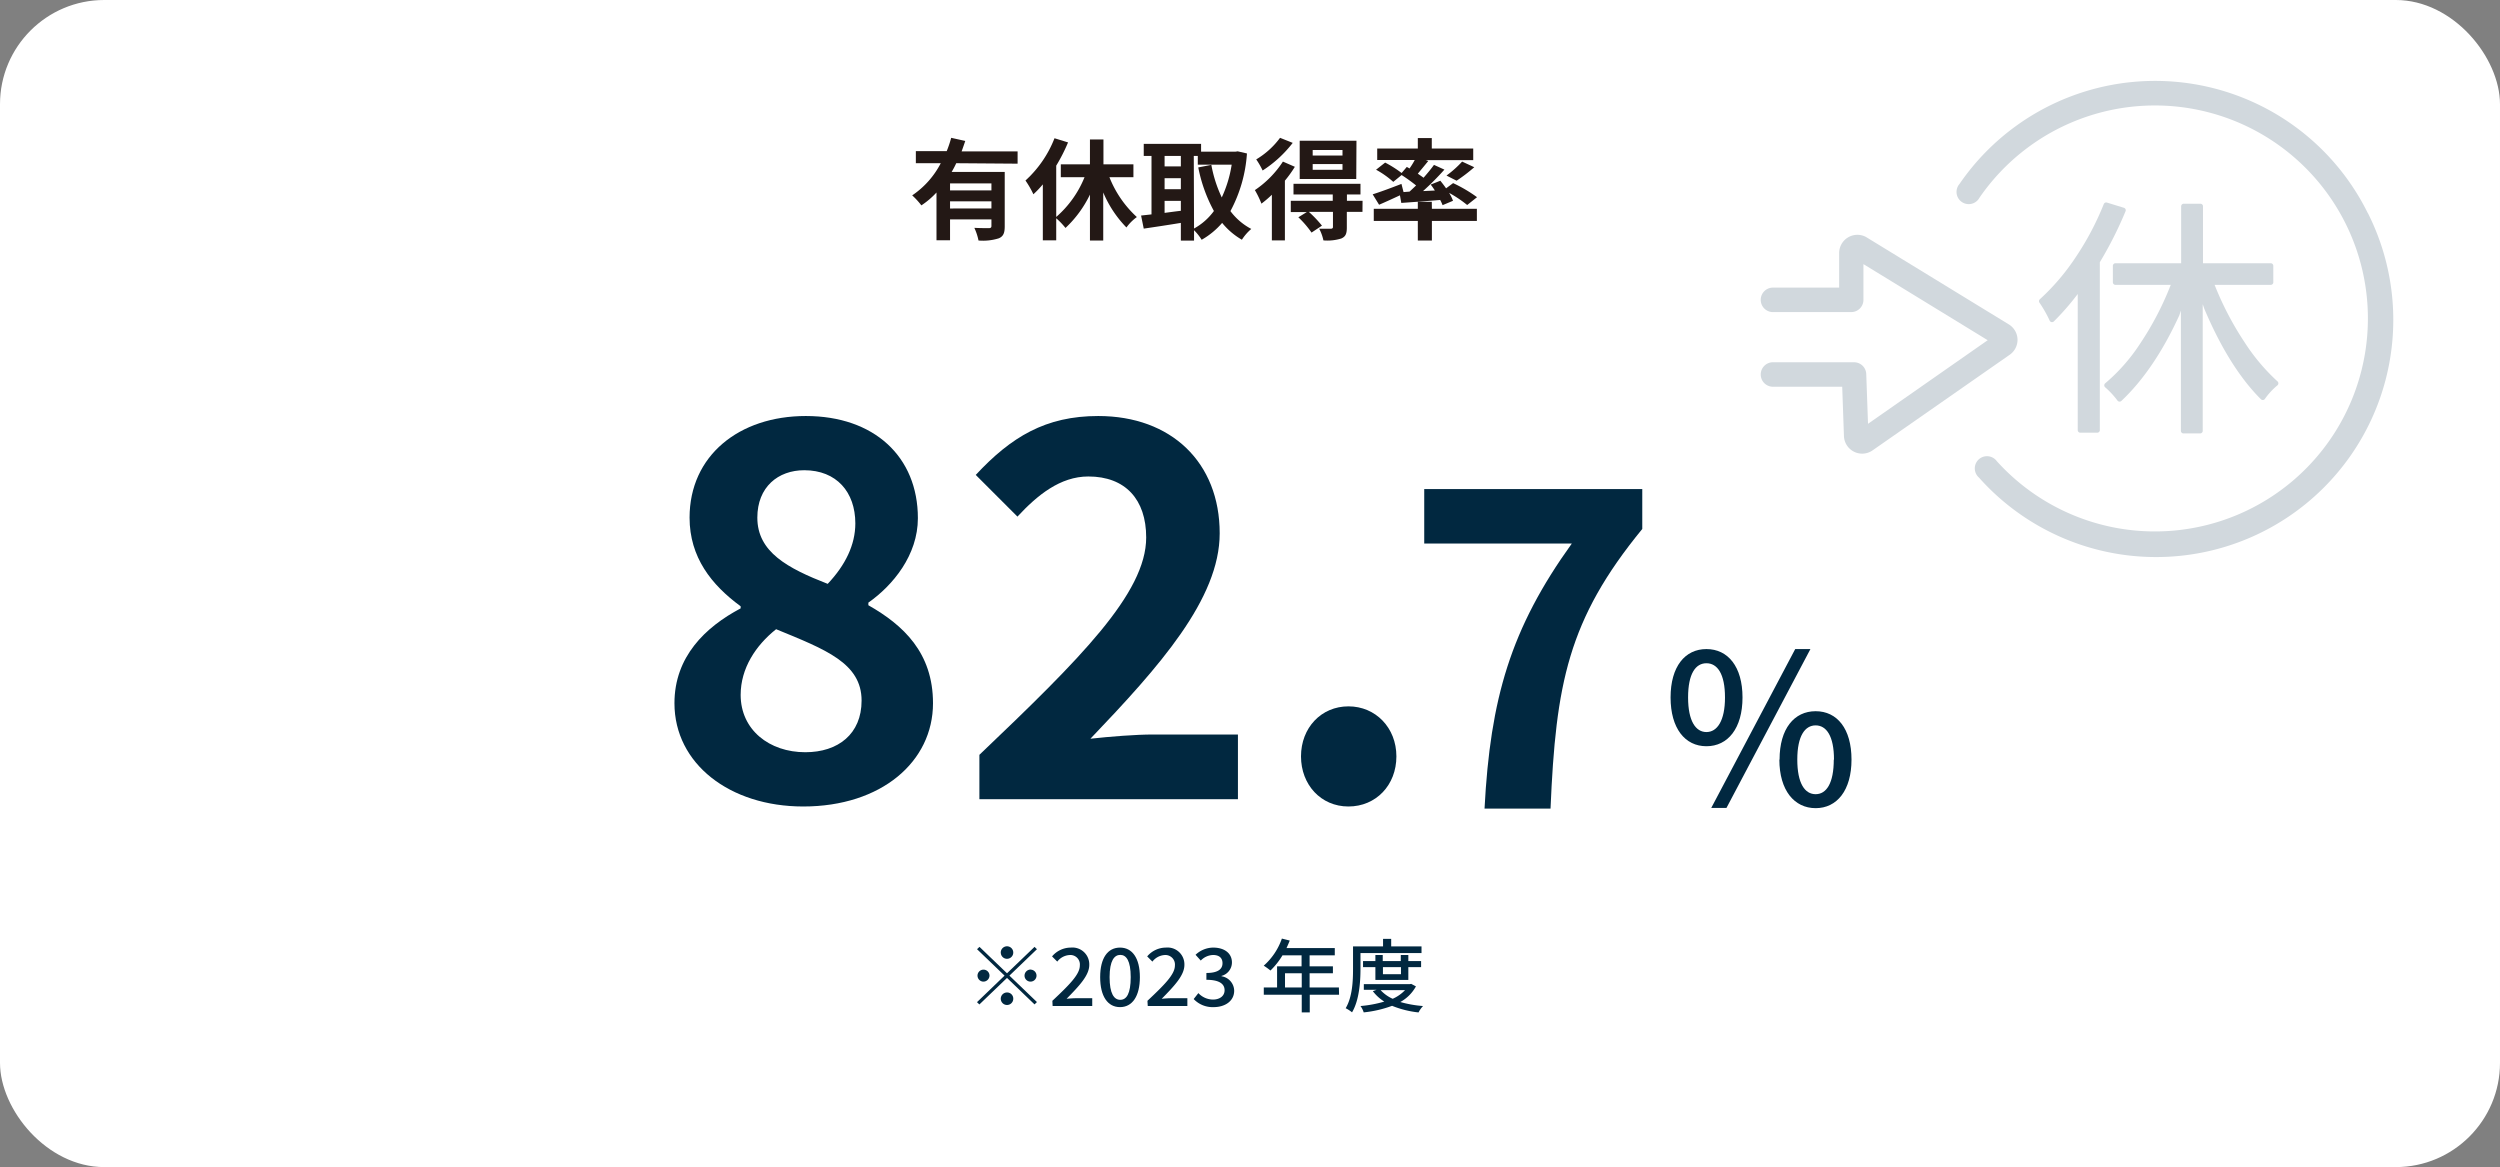
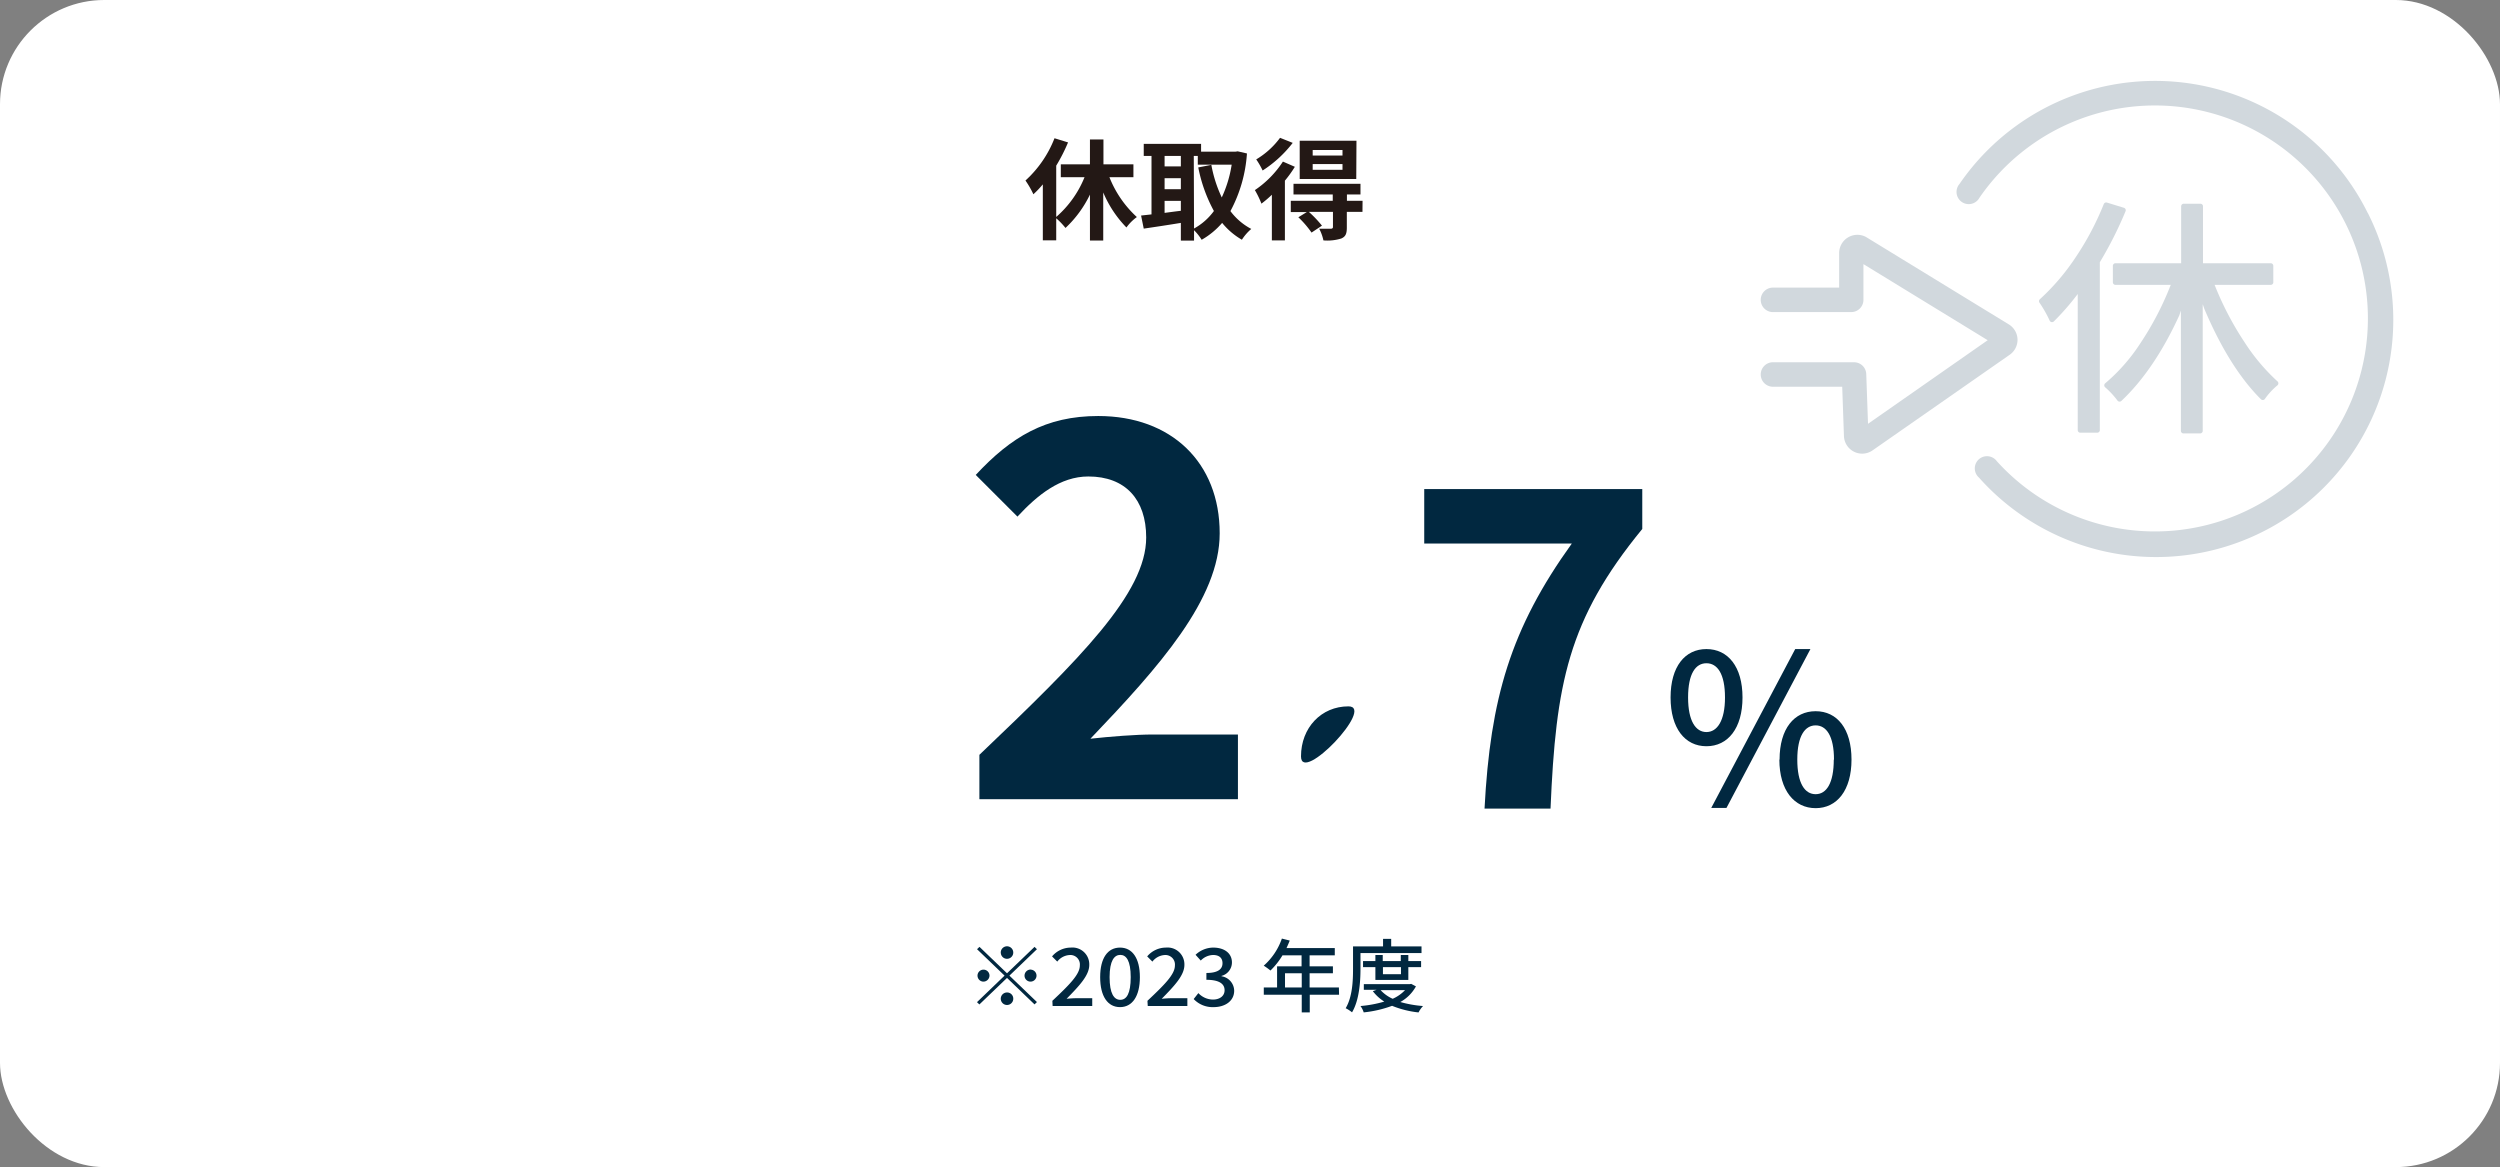
<svg xmlns="http://www.w3.org/2000/svg" viewBox="0 0 479.61 223.9">
  <rect x="0" y="0" width="479.61" height="223.9" fill="#808080" stroke="none" />
  <defs>
    <style>.cls-1{fill:#fff;}.cls-2{fill:#012840;}.cls-3{fill:#231815;}.cls-4{fill:#d1d8dd;stroke:#d1d8dd;stroke-linecap:round;stroke-linejoin:round;}</style>
  </defs>
  <title>アセット 4</title>
  <g id="レイヤー_2" data-name="レイヤー 2">
    <g id="waku">
      <rect class="cls-1" width="479.61" height="223.9" rx="20" />
    </g>
    <g id="レイヤー_2-2" data-name="レイヤー 2">
-       <path class="cls-2" d="M129.39,134.91c0-8.9,5.9-14.6,12.7-18.2v-.4c-5.6-4.1-9.8-9.4-9.8-17,0-11.9,9.5-19.5,22.3-19.5,13.1,0,21.5,7.8,21.5,19.6,0,7.1-4.8,12.9-9.5,16.2v.5c6.7,3.8,12.4,9.1,12.4,18.8,0,11.21-9.9,19.81-24.9,19.81C140,154.72,129.39,146.52,129.39,134.91Zm35.9-.5c0-7.2-6.9-9.8-16.4-13.7-3.9,3.1-6.8,7.5-6.8,12.6,0,6.71,5.5,11,12.4,11C160.79,144.31,165.29,140.81,165.29,134.41Zm-1.2-34c0-6-3.6-10.2-9.8-10.2-5,0-9,3.2-9,9.1,0,6.6,5.8,9.7,13.5,12.7C162.19,108.41,164.09,104.51,164.09,100.41Z" />
      <path class="cls-2" d="M187.89,144.81c19.3-18.4,32-31,32-41.7,0-7.3-4-11.7-11.1-11.7-5.4,0-9.8,3.6-13.6,7.7l-8-8c6.8-7.3,13.4-11.3,23.5-11.3,14,0,23.3,8.9,23.3,22.5,0,12.6-11.6,25.6-24.8,39.41,3.7-.41,8.6-.81,12.1-.81h16.2v12.41h-49.6Z" />
-       <path class="cls-2" d="M249.59,145.11c0-5.5,3.89-9.6,9.1-9.6s9.2,4.1,9.2,9.6-3.9,9.61-9.2,9.61S249.59,150.52,249.59,145.11Z" />
+       <path class="cls-2" d="M249.59,145.11c0-5.5,3.89-9.6,9.1-9.6S249.59,150.52,249.59,145.11Z" />
      <path class="cls-2" d="M301.54,104.28H273.23V93.83h41.83v7.65c-14.28,17.42-16.58,29.75-17.6,53.64H284.8C285.9,134,289.81,120.6,301.54,104.28Z" />
      <path class="cls-2" d="M320.49,133.8c0-5.92,2.76-9.28,6.88-9.28s6.92,3.36,6.92,9.28-2.8,9.36-6.92,9.36S320.49,139.72,320.49,133.8Zm10.44,0c0-4.56-1.48-6.56-3.56-6.56s-3.52,2-3.52,6.56,1.48,6.64,3.52,6.64S330.93,138.32,330.93,133.8Zm13.47-9.28h2.92L331.21,155h-2.92Zm-3,21.2c0-5.92,2.8-9.28,6.92-9.28s6.88,3.36,6.88,9.28-2.8,9.32-6.88,9.32S341.36,151.64,341.36,145.72Zm10.44,0c0-4.56-1.48-6.56-3.52-6.56s-3.52,2-3.52,6.56,1.44,6.64,3.52,6.64S351.8,150.24,351.8,145.72Z" />
-       <path class="cls-3" d="M183.45,31.31a17.72,17.72,0,0,1-.88,1.67h10.18V43.42c0,1.24-.24,1.92-1.14,2.3a10.09,10.09,0,0,1-3.89.42,10.64,10.64,0,0,0-.8-2.43c1.13.06,2.4.06,2.77.06s.51-.12.51-.42V42.09h-7.94v4h-2.6V36.93a15.54,15.54,0,0,1-2.9,2.47A14.77,14.77,0,0,0,175,37.48a16.64,16.64,0,0,0,5.48-6.17H175.7V29h5.92a20.82,20.82,0,0,0,.86-2.56l2.7.6c-.22.65-.44,1.3-.7,2h10.74v2.36Zm6.75,3.87h-7.94v1.35h7.94Zm0,4.81V38.62h-7.94V40Z" />
      <path class="cls-3" d="M212.84,34a20.61,20.61,0,0,0,5.26,7.64,8.91,8.91,0,0,0-2,2,21.56,21.56,0,0,1-4.45-6.72v9.23H209.1V37.33a21.5,21.5,0,0,1-4.69,6.4,14.7,14.7,0,0,0-1.78-1.86V46.1h-2.57V35.37a19.47,19.47,0,0,1-1.81,1.9,17.87,17.87,0,0,0-1.52-2.64,21.48,21.48,0,0,0,5.57-8.11l2.6.8a33.45,33.45,0,0,1-2.27,4.46v9.84A20,20,0,0,0,208.06,34h-4.55V31.53h5.59V26.75h2.59v4.78h5.75V34Z" />
      <path class="cls-3" d="M239.22,29.44a27.14,27.14,0,0,1-3.17,11.06,11.9,11.9,0,0,0,4,3.42,9.37,9.37,0,0,0-1.8,2.07,13.61,13.61,0,0,1-3.79-3.23A14.83,14.83,0,0,1,230.53,46a10.16,10.16,0,0,0-1.46-1.84v2h-2.53V42.76c-2.53.42-5.1.8-7.12,1.1l-.51-2.51,2-.22V29.92h-1.49V27.6h11v1.5h6.58l.44-.07Zm-15.8.48v2h3.12v-2Zm0,6.38h3.12V34.19h-3.12Zm0,4.54c1-.13,2.07-.28,3.12-.4v-1.9h-3.12Zm5.65,3a11.66,11.66,0,0,0,3.81-3.36,29,29,0,0,1-3-8.36l2.51-.49a24.9,24.9,0,0,0,2,6.25,23.34,23.34,0,0,0,1.9-6.29h-6.5V29.92h-.77Z" />
      <path class="cls-3" d="M248.41,32a23.18,23.18,0,0,1-1.91,2.66V46.12H244V37.36a21.54,21.54,0,0,1-2,1.71,18.09,18.09,0,0,0-1.26-2.6A19.23,19.23,0,0,0,246.12,31ZM248,27.41a23,23,0,0,1-5.77,5.3A15.1,15.1,0,0,0,241,30.58a15.6,15.6,0,0,0,4.57-4.14Zm13.38,13.24h-3v3c0,1.16-.22,1.75-1.08,2.11a9,9,0,0,1-3.41.36,8.49,8.49,0,0,0-.81-2.24c.92,0,2,0,2.24,0s.4-.1.4-.33V40.65h-4.62a22.33,22.33,0,0,1,2.51,2.64l-2,1.33a18.73,18.73,0,0,0-2.53-2.94l1.63-1h-3.08V38.52h8.05V37.31h-7.53V35.26H261v2.05H258.4v1.21h3Zm-1.19-6.31H249.34V27h10.89Zm-2.64-5.56h-5.72v1.06h5.72Zm0,2.7h-5.72v1.1h5.72Z" />
-       <path class="cls-3" d="M270.41,36.76c.42-.38.84-.78,1.26-1.18a31.26,31.26,0,0,0-2.78-2l-1.6,1.31a17.55,17.55,0,0,0-3.3-2.33l1.74-1.37a21.57,21.57,0,0,1,3.16,2l1-1.17.52.3c.36-.51.73-1.1,1-1.63h-7.2V28.49H272v-2h2.68v2h7.95v2.23h-9.11l.48.17c-.68.85-1.41,1.71-2,2.43.4.28.77.53,1.1.78.75-.86,1.46-1.71,2-2.47l2,.91A52.93,52.93,0,0,1,273,36.66l2.27-.11a13.61,13.61,0,0,0-.8-1.14l1.85-.74c.36.45.75.95,1.1,1.46l1.35-1a27.25,27.25,0,0,1,4.59,2.7l-1.89,1.5A22.82,22.82,0,0,0,278,37a7.86,7.86,0,0,1,.75,1.52l-2,.84a7.49,7.49,0,0,0-.46-1c-2.66.23-5.35.42-7.46.57l-.26-1.46c-1.39.65-2.84,1.31-4,1.81l-1.23-2c1.38-.43,3.5-1.21,5.52-2l.4,1.57Zm4.29,3.3h8.63v2.32H274.7v3.76H272V42.38h-8.45V40.06H272V38.71h2.68Zm2.8-6.38a20.2,20.2,0,0,0,3-2.68l2.33,1.08a31.66,31.66,0,0,1-3.39,2.59Z" />
      <path class="cls-2" d="M198.47,181.65l.46.45-5.28,5.07,5.28,5.07-.46.45-5.28-5.08-5.3,5.09-.46-.44,5.29-5.09-5.28-5.07.47-.45,5.28,5.07Zm-9.84,6.67a1.15,1.15,0,1,1,1.2-1.15A1.18,1.18,0,0,1,188.63,188.32Zm3.36-5.53a1.2,1.2,0,1,1,1.2,1.15A1.18,1.18,0,0,1,192,182.79Zm2.4,8.76a1.2,1.2,0,1,1-1.2-1.15A1.18,1.18,0,0,1,194.39,191.55Zm3.36-5.53a1.15,1.15,0,1,1-1.2,1.15A1.18,1.18,0,0,1,197.75,186Z" />
      <path class="cls-2" d="M201.89,192c3.28-3.09,5.27-5.06,5.27-6.78a1.82,1.82,0,0,0-2-2,3.22,3.22,0,0,0-2.33,1.26l-1-1a4.72,4.72,0,0,1,3.59-1.69,3.23,3.23,0,0,1,3.55,3.32c0,2-1.9,4-4.35,6.5.59-.06,1.34-.11,1.92-.11h3V193h-7.6Z" />
      <path class="cls-2" d="M211.06,187.46c0-3.7,1.47-5.67,3.81-5.67s3.81,2,3.81,5.67-1.46,5.75-3.81,5.75S211.06,191.16,211.06,187.46Zm5.86,0c0-3.16-.85-4.27-2-4.27s-2.05,1.11-2.05,4.27.85,4.35,2.05,4.35S216.92,190.63,216.92,187.46Z" />
      <path class="cls-2" d="M220.13,192c3.28-3.09,5.27-5.06,5.27-6.78a1.83,1.83,0,0,0-2-2,3.22,3.22,0,0,0-2.32,1.26l-1-1a4.72,4.72,0,0,1,3.59-1.69,3.23,3.23,0,0,1,3.55,3.32c0,2-1.9,4-4.35,6.5.59-.06,1.34-.11,1.92-.11h3V193h-7.6Z" />
      <path class="cls-2" d="M229,191.66l.9-1.14a3.86,3.86,0,0,0,2.79,1.24c1.32,0,2.24-.69,2.24-1.79s-.84-2-3.49-2v-1.31c2.32,0,3.09-.81,3.09-1.87s-.69-1.58-1.81-1.58a3.41,3.41,0,0,0-2.36,1.07l-1-1.11a5,5,0,0,1,3.38-1.38c2.11,0,3.6,1.05,3.6,2.86a2.67,2.67,0,0,1-2,2.57v.07a2.86,2.86,0,0,1,2.43,2.77c0,2-1.77,3.15-3.93,3.15A5,5,0,0,1,229,191.66Z" />
      <path class="cls-2" d="M256.89,190.83h-5.62v3.39h-1.54v-3.39h-7.28v-1.39H245v-4.05h4.7v-2.12h-3.66a14.24,14.24,0,0,1-2.31,2.92,12.92,12.92,0,0,0-1.29-.93,12.31,12.31,0,0,0,3.48-5.2l1.51.38c-.19.48-.42,1-.62,1.44h9.26v1.39h-4.83v2.12h4.47v1.33h-4.47v2.72h5.62Zm-7.16-1.39v-2.72h-3.21v2.72Z" />
      <path class="cls-2" d="M261,185.89c0,2.42-.23,6-1.62,8.32a6.87,6.87,0,0,0-1.22-.79c1.3-2.18,1.41-5.3,1.41-7.53v-4.33h5.76v-1.44h1.56v1.44h5.82v1.28H261Zm10.64,3.34a7.56,7.56,0,0,1-3,3A21.62,21.62,0,0,0,273,193a5.15,5.15,0,0,0-.86,1.23,18.81,18.81,0,0,1-5.08-1.27,21.9,21.9,0,0,1-5.44,1.26A4.15,4.15,0,0,0,261,193a22.87,22.87,0,0,0,4.57-.85,8.23,8.23,0,0,1-2.2-2l.72-.26h-2.45V188.8h8.82l.27-.05ZM263.86,188v-2.46h-2.37v-1.17h2.37v-1.16h1.41v1.16h3.46v-1.16h1.45v1.16h2.45v1.17h-2.45V188Zm1,1.95a7,7,0,0,0,2.32,1.66,7.34,7.34,0,0,0,2.37-1.66Zm.45-4.41v1.35h3.46v-1.35Z" />
      <path class="cls-4" d="M418.94,39.58V51h-13.1v3.15h11.34l-.35.89A58.67,58.67,0,0,1,411,66.18a35.32,35.32,0,0,1-6.81,7.74,16.77,16.77,0,0,1,2.44,2.63c4.14-3.89,7.85-9.36,11-16.26l1.26-3.84v26.2h3.19V55.36l1.27,3.7c3.16,7.46,6.77,13.23,10.75,17.18a13.77,13.77,0,0,1,2.49-2.7,38.78,38.78,0,0,1-6.43-7.65,60.14,60.14,0,0,1-5.68-10.84l-.36-.9h11.5V51H422.13V39.58Z" />
      <path class="cls-4" d="M398.67,49.56a43.61,43.61,0,0,1-7,8.22,23.59,23.59,0,0,1,2,3.52,47.11,47.11,0,0,0,4.25-4.83l1.18-1.54V82.51h3.24V50.16l.1-.16a73.36,73.36,0,0,0,4.87-9.66l-3.25-1A55,55,0,0,1,398.67,49.56Z" />
      <path class="cls-4" d="M386.55,65.12a3,3,0,0,0-1.48-2.49L357.72,45.89a3,3,0,0,0-4.39,2.65v7.14H340a1.85,1.85,0,0,0,0,3.69h15.15a1.82,1.82,0,0,0,1.3-.54,1.85,1.85,0,0,0,.54-1.31V49.78l25.25,15.46-24.34,17-.37-10.45A1.84,1.84,0,0,0,355.72,70H340a1.85,1.85,0,0,0,0,3.69h13.9l.35,9.95a3,3,0,0,0,3,2.89,3,3,0,0,0,1.56-.44l.09-.06L385.19,67.7A3,3,0,0,0,386.55,65.12Z" />
      <path class="cls-4" d="M453.83,41.17a45,45,0,0,0-77.51-5.58,1.84,1.84,0,1,0,3,2.08,41.36,41.36,0,1,1,3.37,51.12A1.84,1.84,0,1,0,380,91.26a45,45,0,0,0,73.85-50.09Z" />
    </g>
  </g>
</svg>